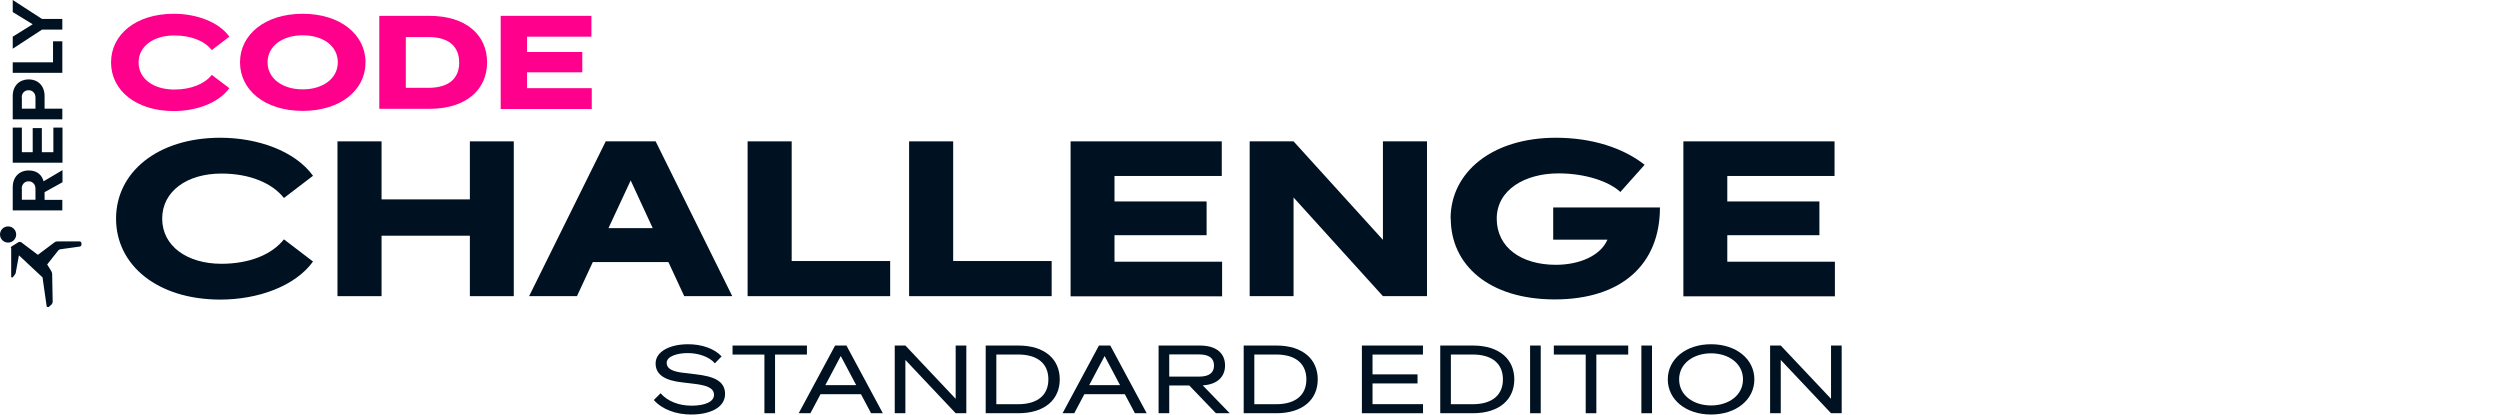
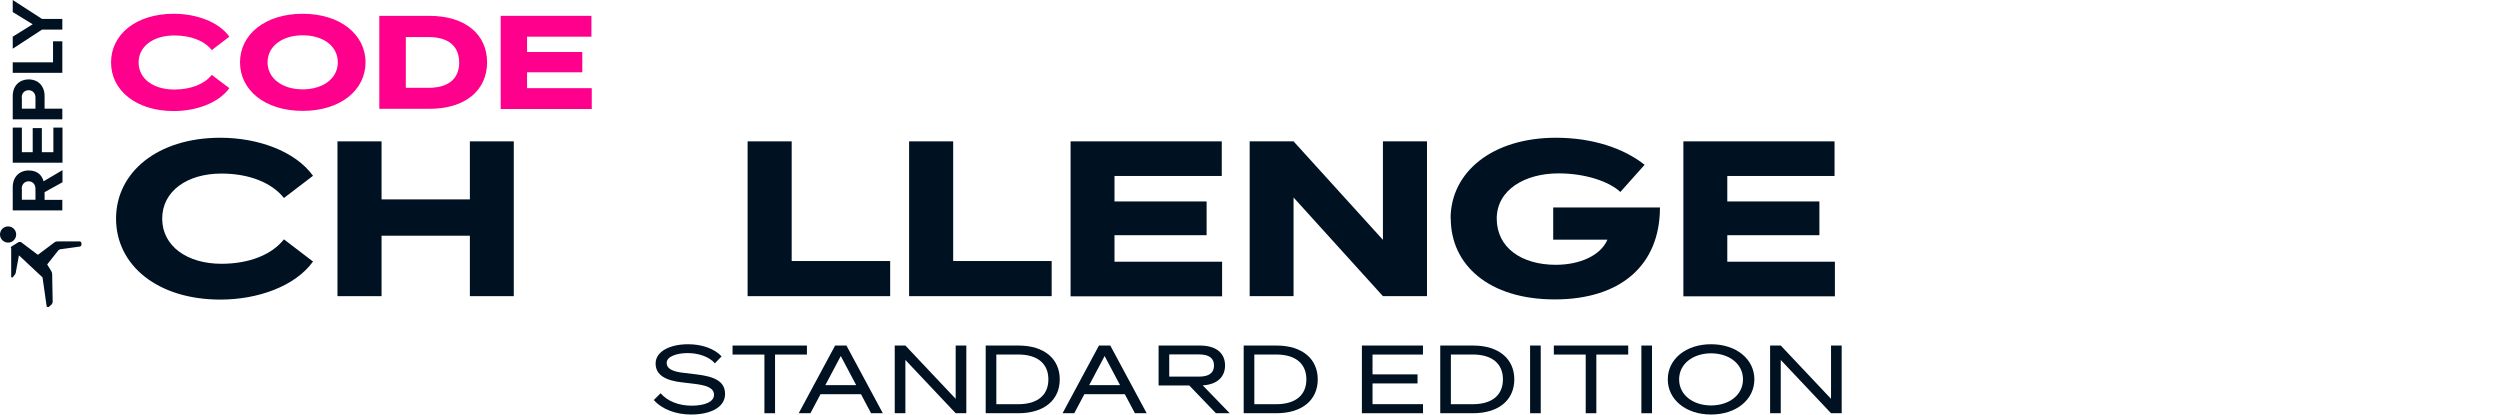
<svg xmlns="http://www.w3.org/2000/svg" width="193" height="32" viewBox="0 0 193 32" fill="none">
  <g clip-path="url(#clip0_188_15846)">
    <path d="M8.959 16.881C8.959 13.306 12.149 10.634 17.014 10.634C19.898 10.634 22.783 11.657 24.165 13.571L21.919 15.286C20.988 14.103 19.234 13.399 17.094 13.399C14.449 13.399 12.521 14.754 12.521 16.881C12.521 19.008 14.462 20.364 17.094 20.364C19.247 20.364 20.988 19.659 21.919 18.476L24.165 20.191C22.783 22.105 19.898 23.128 17.014 23.128C12.136 23.128 8.959 20.457 8.959 16.881Z" fill="#001121" />
    <path d="M26.053 10.913H29.456V15.393H36.274V10.913H39.664V22.863H36.274V18.197H29.456V22.863H26.053V10.913Z" fill="#001121" />
-     <path d="M46.762 10.913H50.616L56.531 22.863H52.823L51.6 20.231H45.765L44.542 22.863H40.847L46.762 10.913ZM50.39 17.612L48.689 13.93L46.974 17.612H50.377H50.39Z" fill="#001121" />
    <path d="M57.715 10.913H61.118V20.151H68.721V22.863H57.715V10.913Z" fill="#001121" />
    <path d="M70.183 10.913H73.585V20.151H81.188V22.863H70.183V10.913Z" fill="#001121" />
    <path d="M82.649 10.913H94.32V13.585H86.039V15.552H93.15V18.157H86.039V20.204H94.346V22.876H82.649V10.926V10.913Z" fill="#001121" />
    <path d="M96.474 10.913H99.863L106.762 18.516V10.913H110.164V22.863H106.762L99.863 15.246V22.863H96.474V10.913Z" fill="#001121" />
    <path d="M111.985 16.881C111.985 13.306 115.175 10.634 120.12 10.634C122.925 10.634 125.331 11.431 126.965 12.721L125.091 14.821C124.227 14.01 122.393 13.385 120.319 13.385C117.728 13.385 115.548 14.648 115.548 16.881C115.548 19.114 117.462 20.443 120.107 20.443C121.941 20.443 123.563 19.739 124.094 18.503H119.907V16.017H128.148C128.148 20.47 125.118 23.115 120.027 23.115C114.936 23.115 111.999 20.443 111.999 16.868L111.985 16.881Z" fill="#001121" />
    <path d="M129.957 10.913H141.627V13.585H133.347V15.552H140.458V18.157H133.347V20.204H141.654V22.876H129.957V10.926V10.913Z" fill="#001121" />
    <path d="M8.573 4.812C8.573 2.672 10.487 1.063 13.412 1.063C15.139 1.063 16.881 1.675 17.705 2.831L16.349 3.868C15.791 3.15 14.741 2.738 13.451 2.738C11.87 2.738 10.7 3.549 10.7 4.825C10.7 6.101 11.87 6.912 13.451 6.912C14.741 6.912 15.791 6.487 16.349 5.782L17.705 6.806C16.867 7.962 15.139 8.573 13.412 8.573C10.487 8.573 8.573 6.965 8.573 4.825V4.812Z" fill="#FF008C" />
    <path d="M18.529 4.812C18.529 2.672 20.457 1.063 23.368 1.063C26.279 1.063 28.219 2.672 28.219 4.812C28.219 6.952 26.292 8.56 23.368 8.56C20.443 8.56 18.529 6.952 18.529 4.812ZM26.079 4.812C26.079 3.536 24.923 2.725 23.368 2.725C21.812 2.725 20.656 3.549 20.656 4.812C20.656 6.075 21.826 6.899 23.368 6.899C24.91 6.899 26.079 6.075 26.079 4.812Z" fill="#FF008C" />
    <path d="M29.282 1.224H33.15C35.981 1.224 37.603 2.699 37.603 4.812C37.603 6.926 35.981 8.401 33.15 8.401H29.282V1.224ZM33.071 6.78C34.679 6.78 35.45 6.035 35.45 4.826C35.45 3.616 34.679 2.859 33.071 2.859H31.329V6.78H33.071Z" fill="#FF008C" />
    <path d="M38.64 1.224H45.658V2.832H40.687V4.015H44.953V5.583H40.687V6.806H45.684V8.415H38.653V1.224H38.64Z" fill="#FF008C" />
    <path fill-rule="evenodd" clip-rule="evenodd" d="M0 18.103C0 17.758 0.279 17.479 0.625 17.479C0.97 17.479 1.249 17.758 1.249 18.103C1.249 18.449 0.97 18.728 0.625 18.728C0.279 18.728 0 18.449 0 18.103ZM0.824 19.153C0.824 19.153 0.851 19.047 0.904 19.02L1.436 18.688C1.436 18.688 1.568 18.662 1.622 18.688L2.658 19.472L2.924 19.672L4.2 18.715C4.267 18.662 4.36 18.635 4.44 18.635H6.141C6.221 18.635 6.287 18.701 6.287 18.781V18.887C6.287 18.954 6.234 19.02 6.168 19.034L4.639 19.246C4.639 19.246 4.533 19.286 4.506 19.326L3.642 20.416L3.961 20.934C4.001 21.001 4.027 21.081 4.027 21.16L4.067 23.314C4.067 23.314 4.041 23.433 4.001 23.486L3.762 23.699C3.762 23.699 3.615 23.726 3.602 23.646L3.283 21.413L1.462 19.712L1.21 21.081C1.21 21.081 1.183 21.16 1.156 21.187L0.984 21.413C0.984 21.413 0.864 21.439 0.864 21.373V20.589V19.153H0.824Z" fill="#001121" />
    <path d="M4.812 14.076L3.442 14.834V15.432H4.812V16.243H0.983V14.449C0.983 13.651 1.502 13.159 2.22 13.159C2.937 13.159 3.256 13.585 3.363 13.997L4.825 13.133V14.063L4.812 14.076ZM1.688 14.568V15.419H2.738V14.568C2.738 14.236 2.525 13.997 2.206 13.997C1.887 13.997 1.675 14.249 1.675 14.568H1.688Z" fill="#001121" />
    <path d="M4.812 12.561H0.983V9.85H1.688V11.75H2.525V9.889H3.23V11.75H4.12V9.85H4.825V12.561H4.812Z" fill="#001121" />
    <path d="M4.812 9.212H0.983V7.417C0.983 6.58 1.542 6.128 2.22 6.128C2.897 6.128 3.442 6.593 3.442 7.417V8.388H4.812V9.198V9.212ZM1.688 7.524V8.388H2.738V7.524C2.738 7.205 2.525 6.965 2.206 6.965C1.887 6.965 1.675 7.205 1.675 7.524H1.688Z" fill="#001121" />
    <path d="M4.812 5.622H0.983V4.811H4.094V3.189H4.812V5.622Z" fill="#001121" />
    <path d="M4.812 2.286H3.243L0.983 3.762V2.831L2.525 1.874L0.983 0.93V0L3.243 1.462H4.812V2.273V2.286Z" fill="#001121" />
    <path d="M136.652 31.901V26.675H137.474L141.356 30.789V26.675H142.178V31.901H141.356L137.474 27.788V31.901H136.652Z" fill="#001121" />
    <path d="M132.095 32.001C130.15 32.001 128.753 30.853 128.753 29.288C128.753 27.72 130.15 26.575 132.095 26.575C134.037 26.575 135.437 27.72 135.437 29.288C135.437 30.853 134.037 32.001 132.095 32.001ZM132.095 31.301C133.439 31.301 134.559 30.526 134.559 29.288C134.559 28.051 133.439 27.276 132.095 27.276C130.748 27.276 129.628 28.051 129.628 29.288C129.628 30.526 130.748 31.301 132.095 31.301Z" fill="#001121" />
    <path d="M126.714 31.901V26.675H127.535V31.901H126.714Z" fill="#001121" />
    <path d="M122.417 31.901V27.372H119.956V26.675H125.698V27.372H123.238V31.901H122.417Z" fill="#001121" />
    <path d="M118.123 31.901V26.675H118.944V31.901H118.123Z" fill="#001121" />
    <path d="M111.187 31.901V26.675H113.704C115.763 26.675 116.904 27.745 116.904 29.288C116.904 30.831 115.763 31.901 113.704 31.901H111.187ZM112.008 31.205H113.686C115.275 31.205 116.026 30.433 116.026 29.288C116.026 28.143 115.275 27.368 113.686 27.368H112.008V31.205Z" fill="#001121" />
    <path d="M105.138 31.901V26.675H109.852V27.372H105.959V28.901H109.433V29.601H105.959V31.201H109.856V31.901H105.138Z" fill="#001121" />
    <path d="M96.013 31.901V26.675H98.53C100.589 26.675 101.73 27.745 101.73 29.288C101.73 30.831 100.589 31.901 98.53 31.901H96.013ZM96.834 31.205H98.512C100.102 31.205 100.852 30.433 100.852 29.288C100.852 28.143 100.102 27.368 98.512 27.368H96.834V31.205Z" fill="#001121" />
-     <path d="M89.443 31.901V26.675H92.622C93.973 26.675 94.574 27.326 94.574 28.214C94.574 29.053 94.023 29.679 92.85 29.75L94.933 31.901H93.87L91.811 29.758H90.265V31.901H89.443ZM90.265 29.075H92.562C93.351 29.075 93.721 28.776 93.721 28.218C93.721 27.66 93.351 27.361 92.562 27.361H90.265V29.075Z" fill="#001121" />
+     <path d="M89.443 31.901V26.675H92.622C93.973 26.675 94.574 27.326 94.574 28.214C94.574 29.053 94.023 29.679 92.85 29.75L94.933 31.901H93.87L91.811 29.758H90.265H89.443ZM90.265 29.075H92.562C93.351 29.075 93.721 28.776 93.721 28.218C93.721 27.66 93.351 27.361 92.562 27.361H90.265V29.075Z" fill="#001121" />
    <path d="M82.03 31.901L84.839 26.675H85.714L88.523 31.901H87.616L86.837 30.433H83.712L82.933 31.901H82.03ZM84.085 29.733H86.468L85.276 27.485L84.085 29.733Z" fill="#001121" />
    <path d="M76.096 31.901V26.675H78.613C80.672 26.675 81.813 27.745 81.813 29.288C81.813 30.831 80.672 31.901 78.613 31.901H76.096ZM76.917 31.205H78.595C80.185 31.205 80.935 30.433 80.935 29.288C80.935 28.143 80.185 27.368 78.595 27.368H76.917V31.205Z" fill="#001121" />
    <path d="M69.074 31.901V26.675H69.896L73.778 30.789V26.675H74.6V31.901H73.778L69.896 27.788V31.901H69.074Z" fill="#001121" />
    <path d="M61.661 31.901L64.47 26.675H65.345L68.154 31.901H67.247L66.468 30.433H63.343L62.564 31.901H61.661ZM63.716 29.733H66.099L64.907 27.485L63.716 29.733Z" fill="#001121" />
    <path d="M59.013 31.901V27.372H56.553V26.675H62.295V27.372H59.834V31.901H59.013Z" fill="#001121" />
    <path d="M53.358 32.001C52.192 32.001 51.118 31.61 50.475 30.881L50.997 30.358C51.541 30.988 52.423 31.318 53.387 31.318C54.371 31.318 55.122 31.038 55.122 30.483C55.122 29.939 54.539 29.736 53.5 29.619L52.69 29.523C51.353 29.381 50.613 28.936 50.613 28.061C50.613 27.126 51.73 26.575 53.12 26.575C54.144 26.575 55.136 26.892 55.708 27.514L55.189 28.047C54.748 27.535 53.916 27.258 53.088 27.258C52.288 27.258 51.467 27.503 51.467 28.015C51.467 28.453 51.883 28.694 52.86 28.794L53.692 28.893C55.115 29.053 55.975 29.416 55.975 30.415C55.975 31.461 54.823 32.001 53.358 32.001Z" fill="#001121" />
  </g>
  <defs>
    <clipPath id="clip0_188_15846">
      <rect width="193" height="32" fill="white" />
    </clipPath>
  </defs>
</svg>